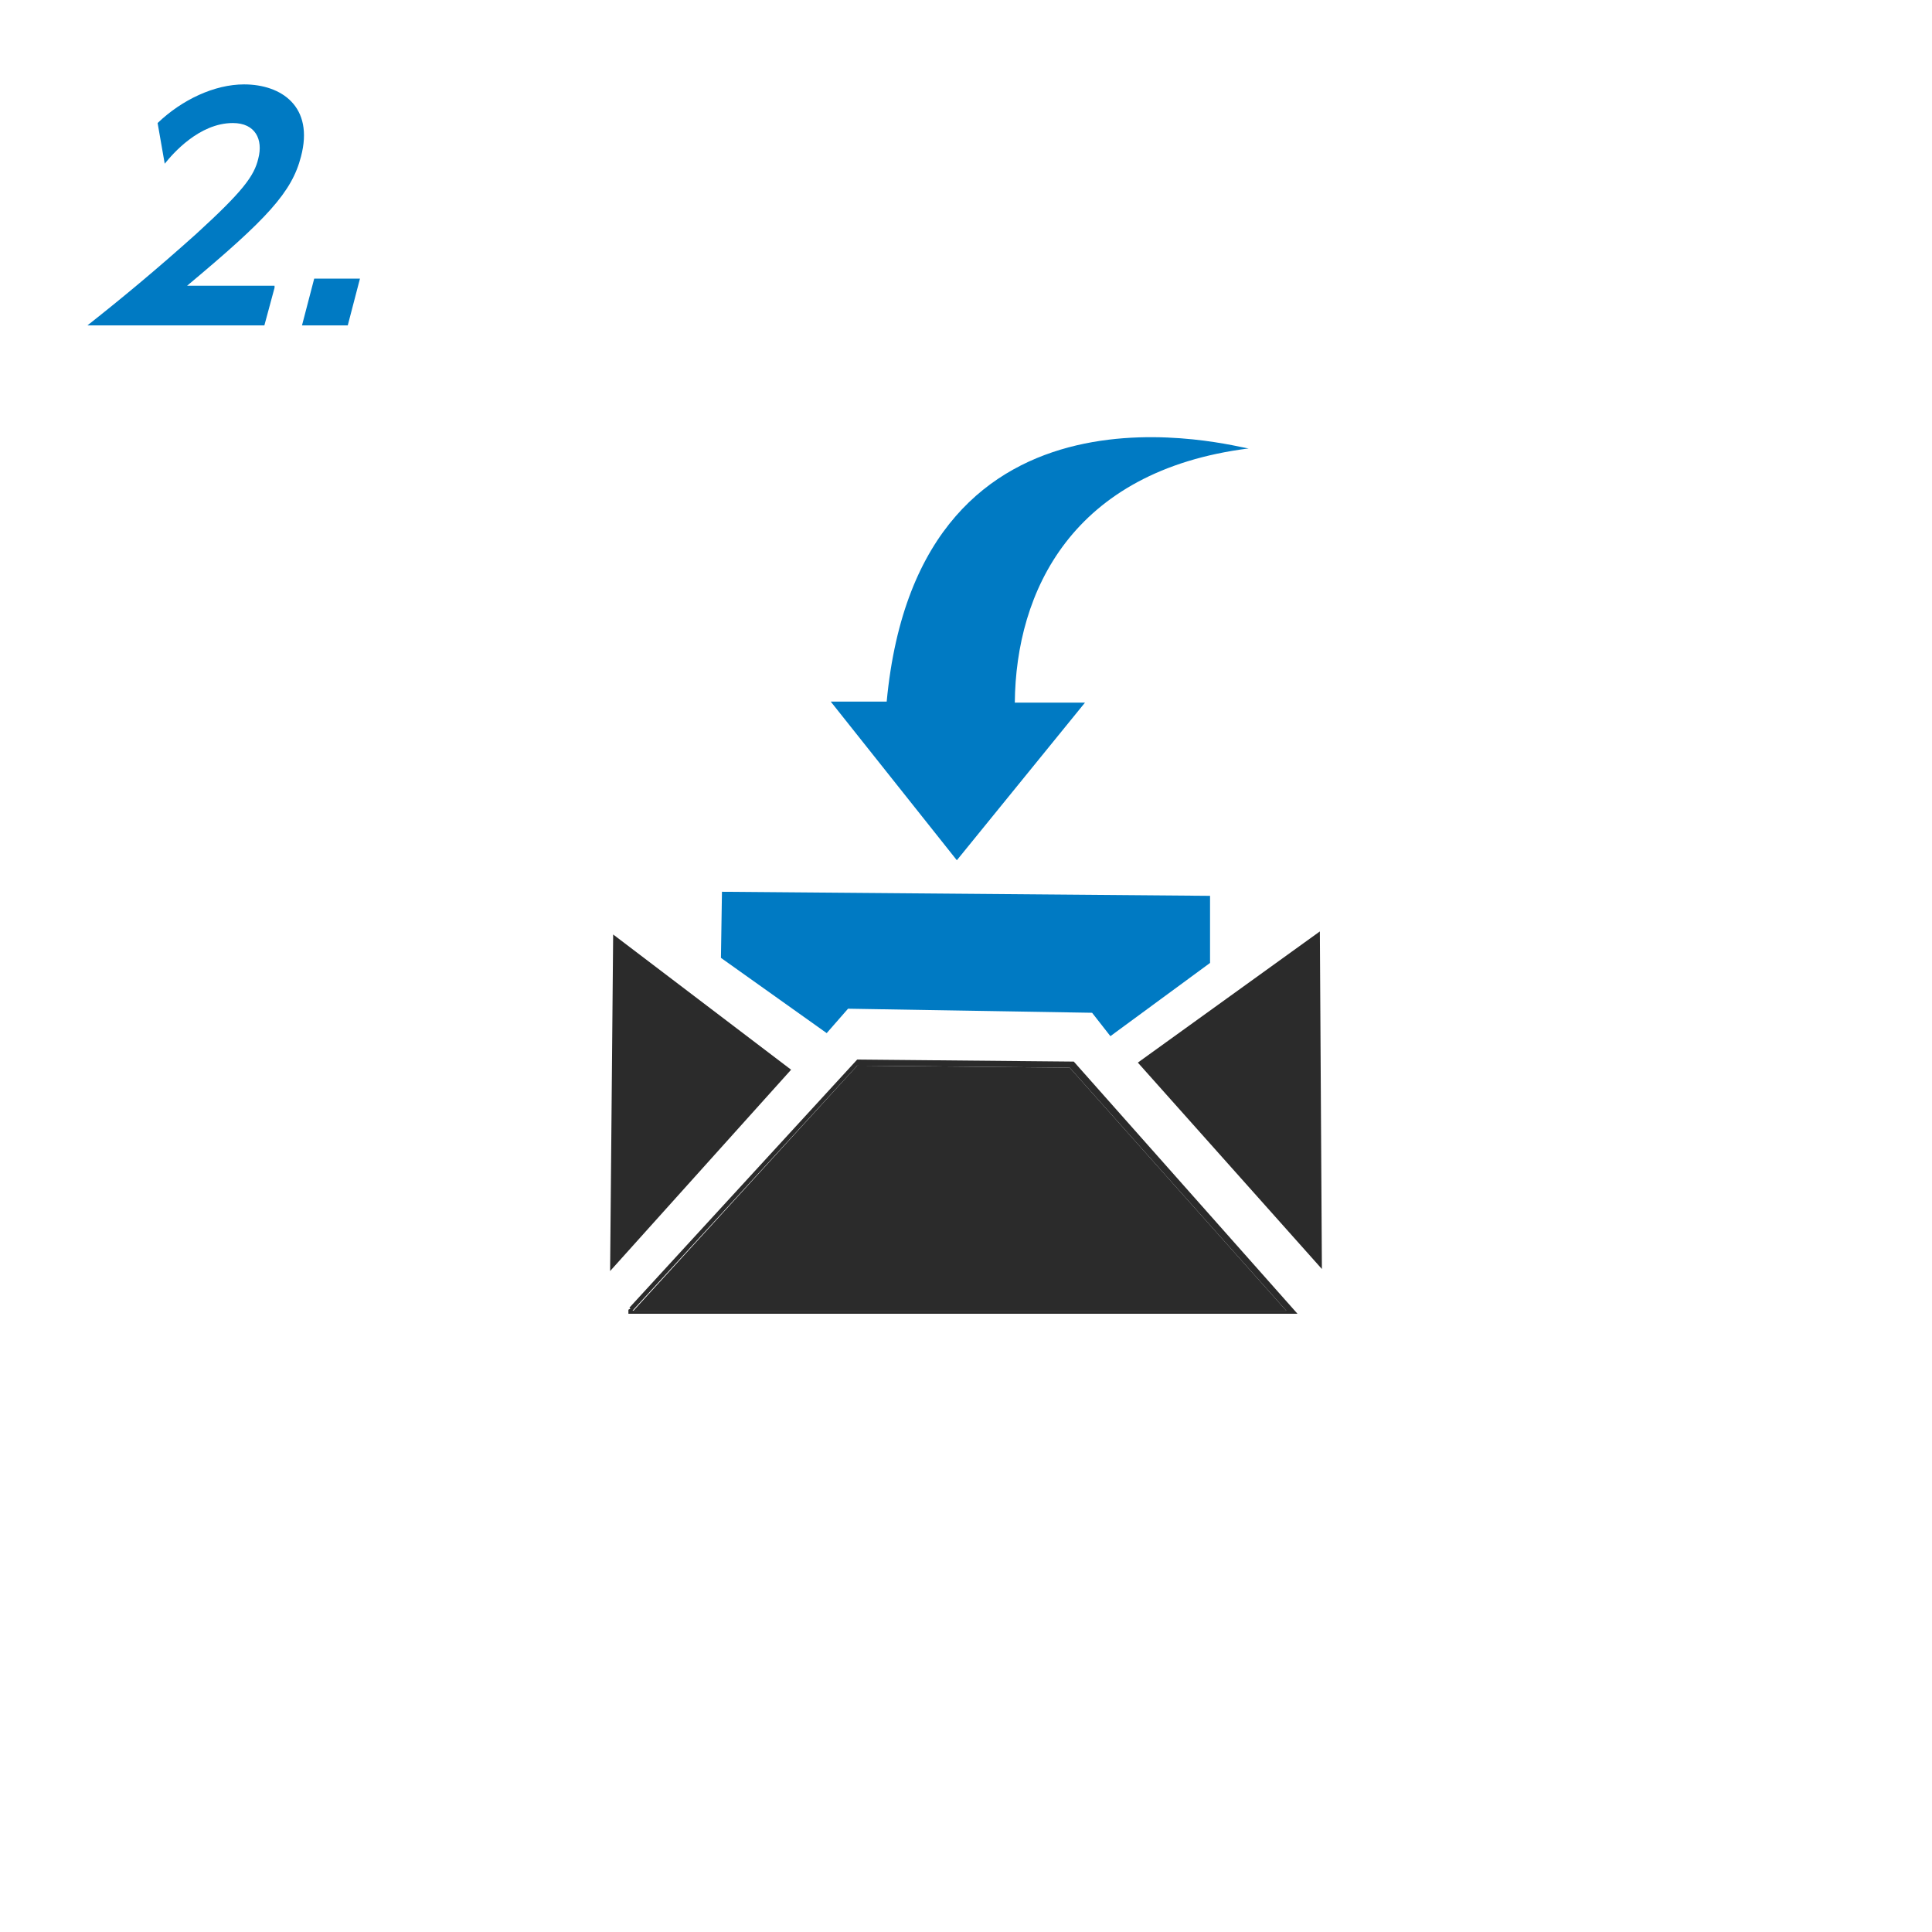
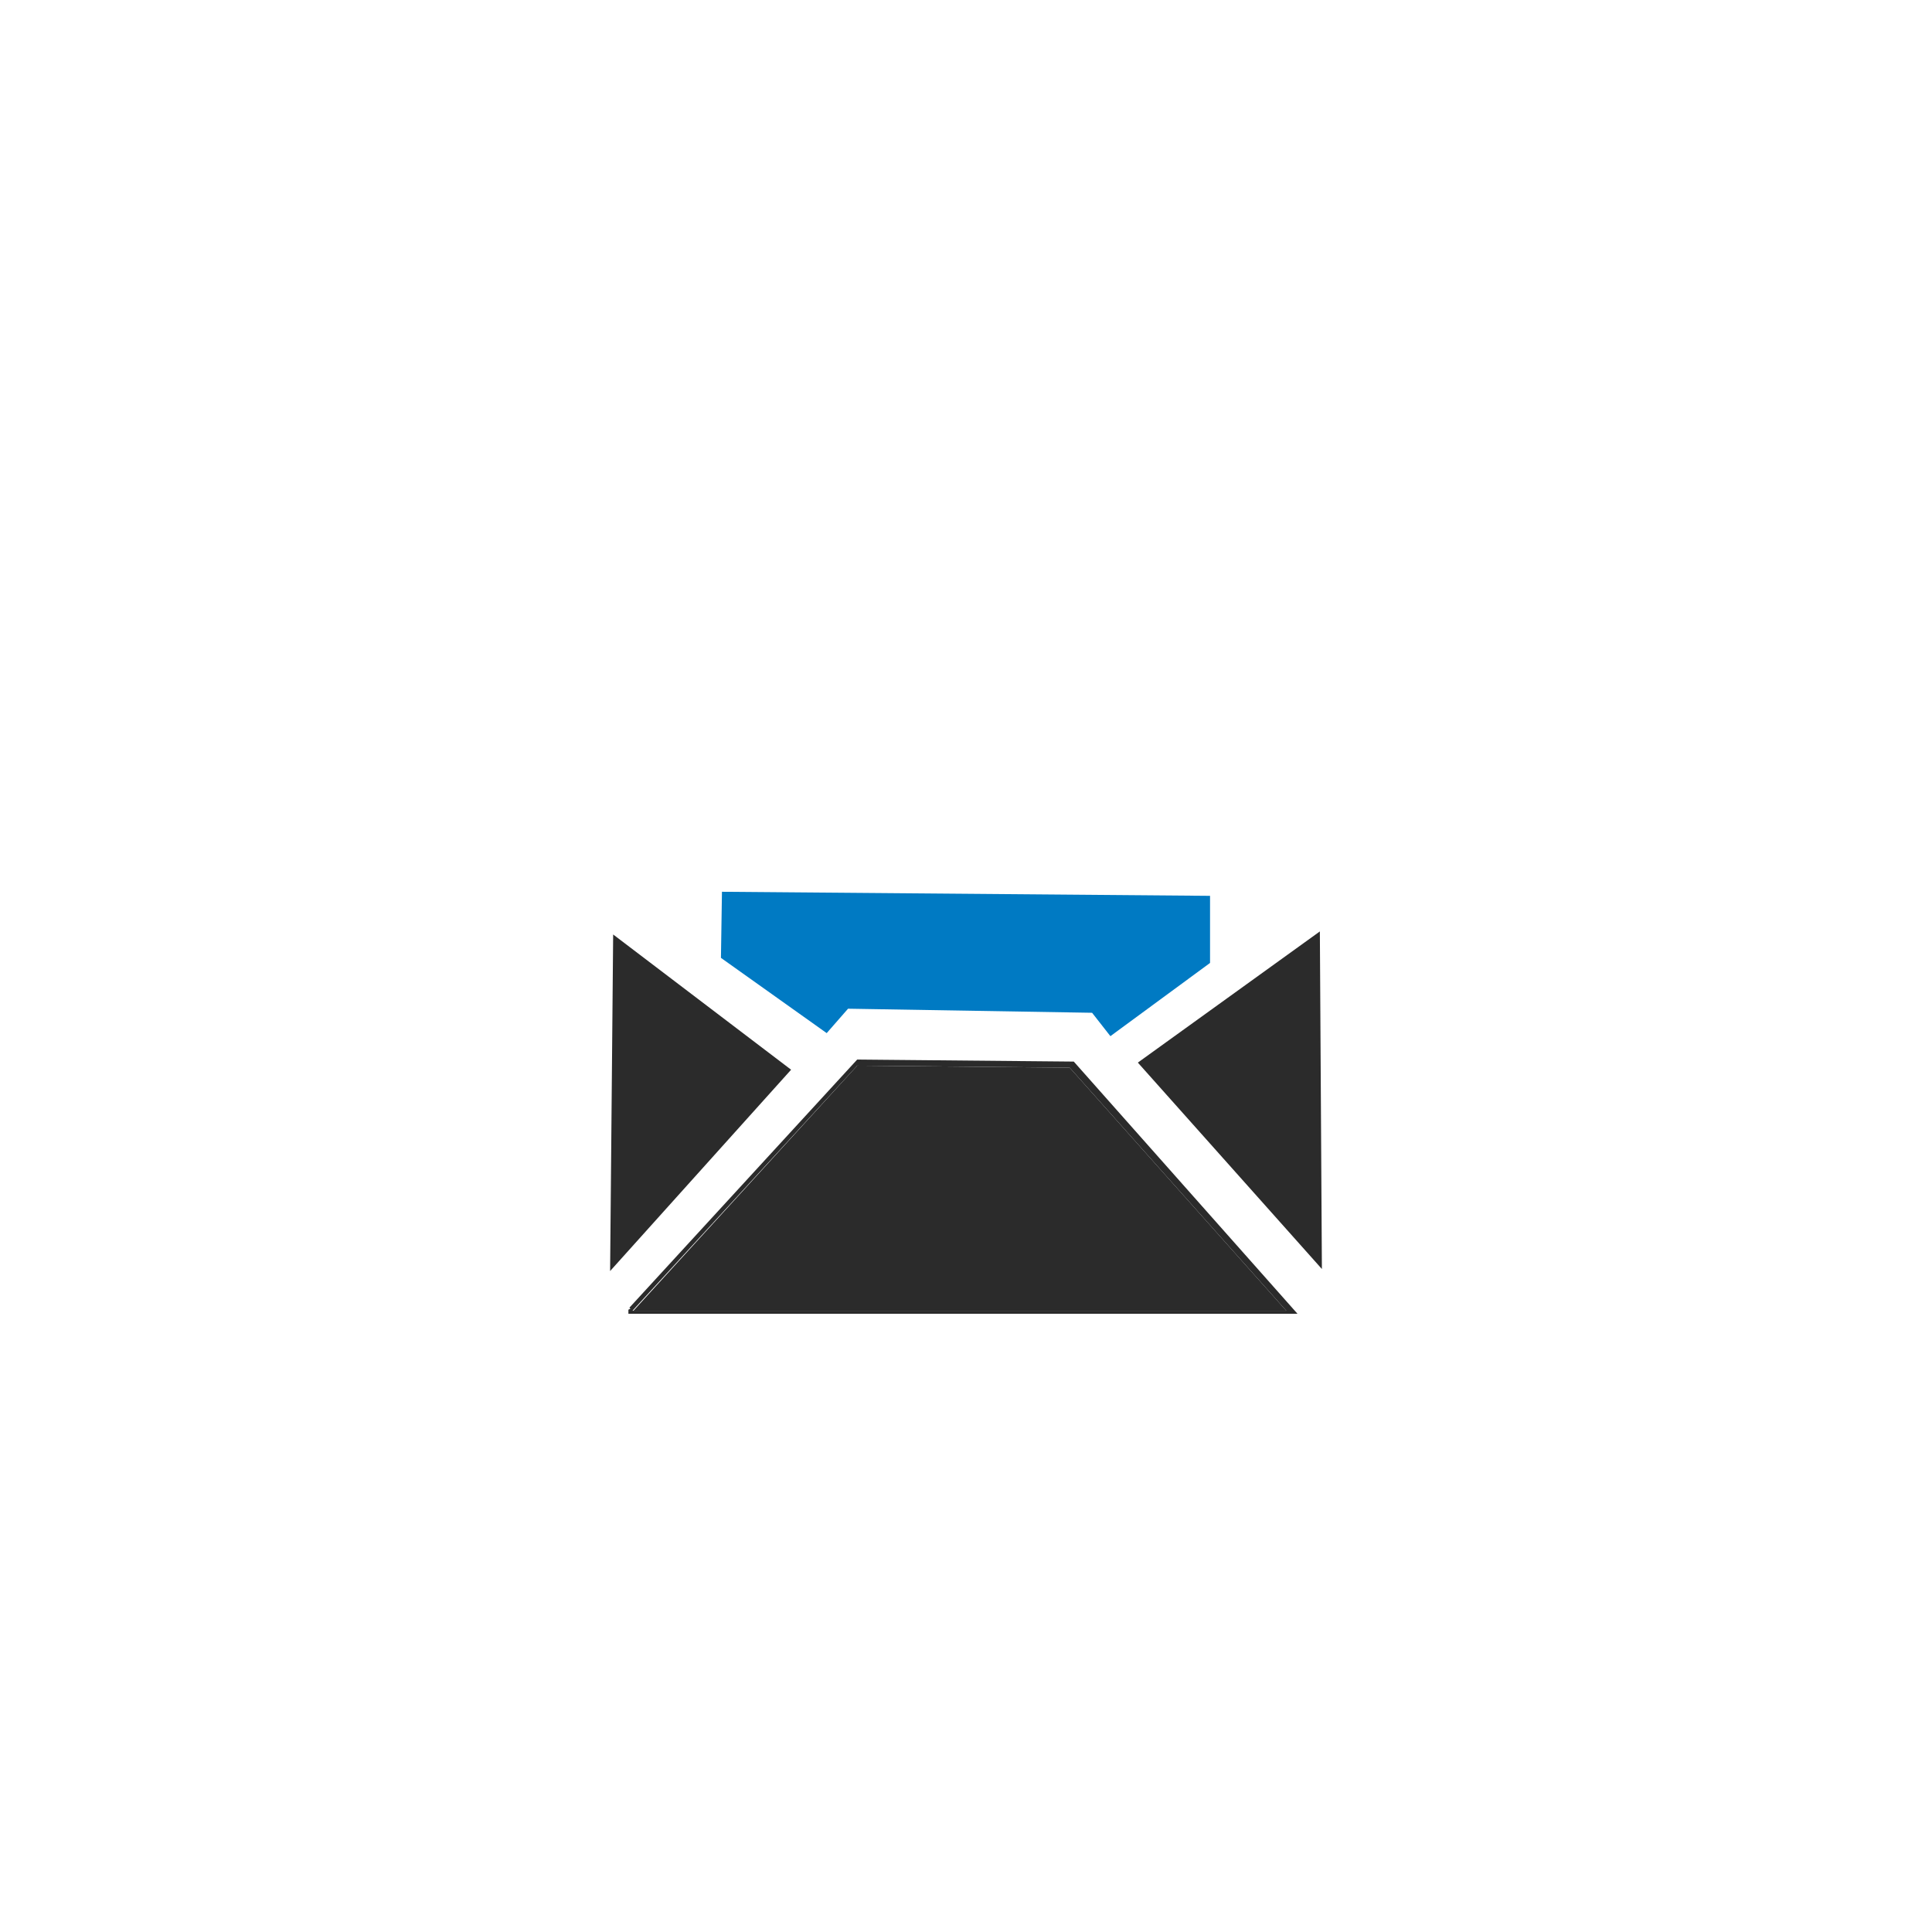
<svg xmlns="http://www.w3.org/2000/svg" width="190" height="190" viewBox="0 0 190 190">
  <style>.a{fill:#007AC3;}.b{fill:#2B2B2B;}</style>
  <rect width="190" height="190" fill="#FFF" />
-   <path d="M27 28.3l-1 3.7H8.6c3.3-2.6 6.8-5.5 10.7-9 4.6-4.2 5.7-5.7 6.1-7.4 0.5-1.9-0.3-3.5-2.5-3.5 -3.3 0-5.9 3-6.7 4l-0.7-4c2.4-2.3 5.6-3.8 8.5-3.8 3.7 0 6.9 2.2 5.6 7.1 -0.9 3.5-3.3 6.1-11.2 12.7H27z" class="a" />
-   <path d="M35.4 27.4l-1.2 4.6h-4.5l1.2-4.6H35.4z" class="a" />
  <polygon points="105.2 105 84.3 104.8 62.3 128.9 126.5 128.9 " class="b" />
  <path d="M61.8 128.8l0 0.4 65.8 0 -22-24.8 -21.3-0.2 -22.4 24.4 0 0 0.1 0.1L61.8 128.8zM84.3 104.8l20.9 0.2 21.3 23.9 -64.3 0L84.3 104.8z" class="b" />
  <polygon points="60.3 91.9 60 125 77.8 105.2 " class="b" />
  <polygon points="130 124.8 129.8 91.6 111.9 104.5 " class="b" />
  <polygon points="71 87.7 70.9 94.2 81.3 101.6 83.4 99.2 107.4 99.6 109.2 101.9 119 94.7 119 88.1 " class="a" />
-   <path d="M99.8 69.1l6.9 0 -12.6 15.5 -12.4-15.6 5.5 0c3.2-34 34.7-24.9 35.6-24.9C105.4 46.3 99.9 58.2 99.8 69.1z" class="a" />
</svg>